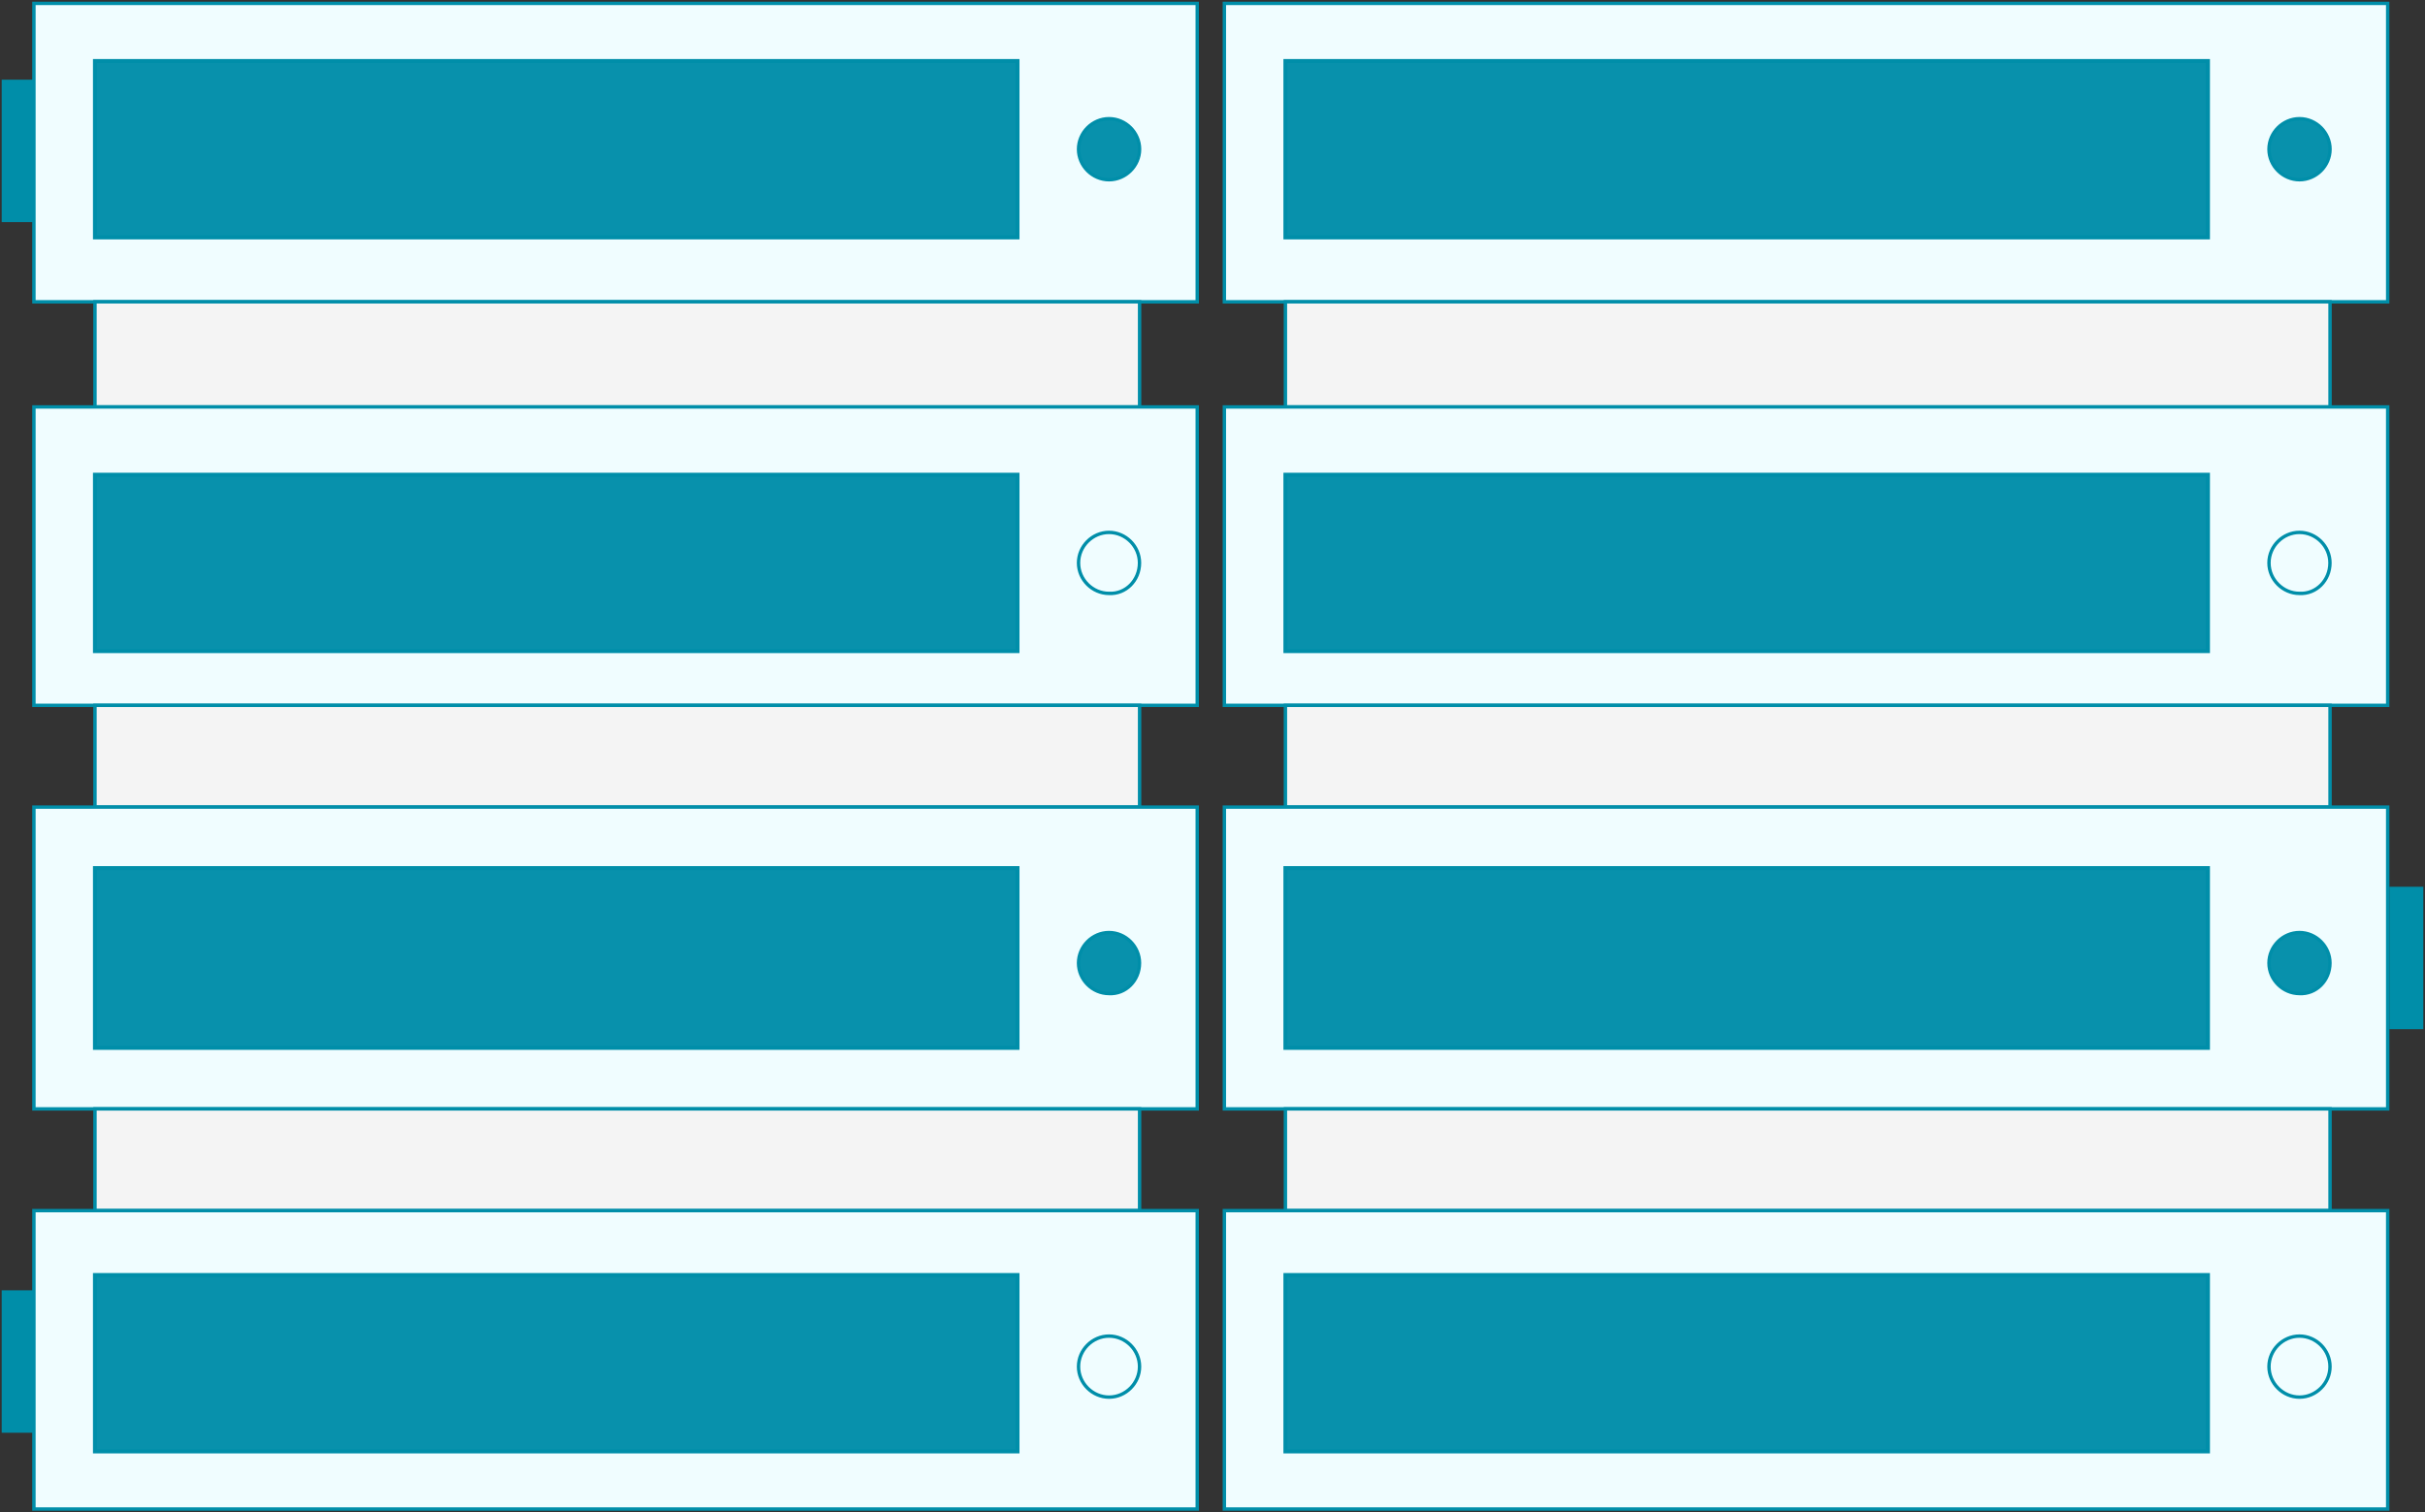
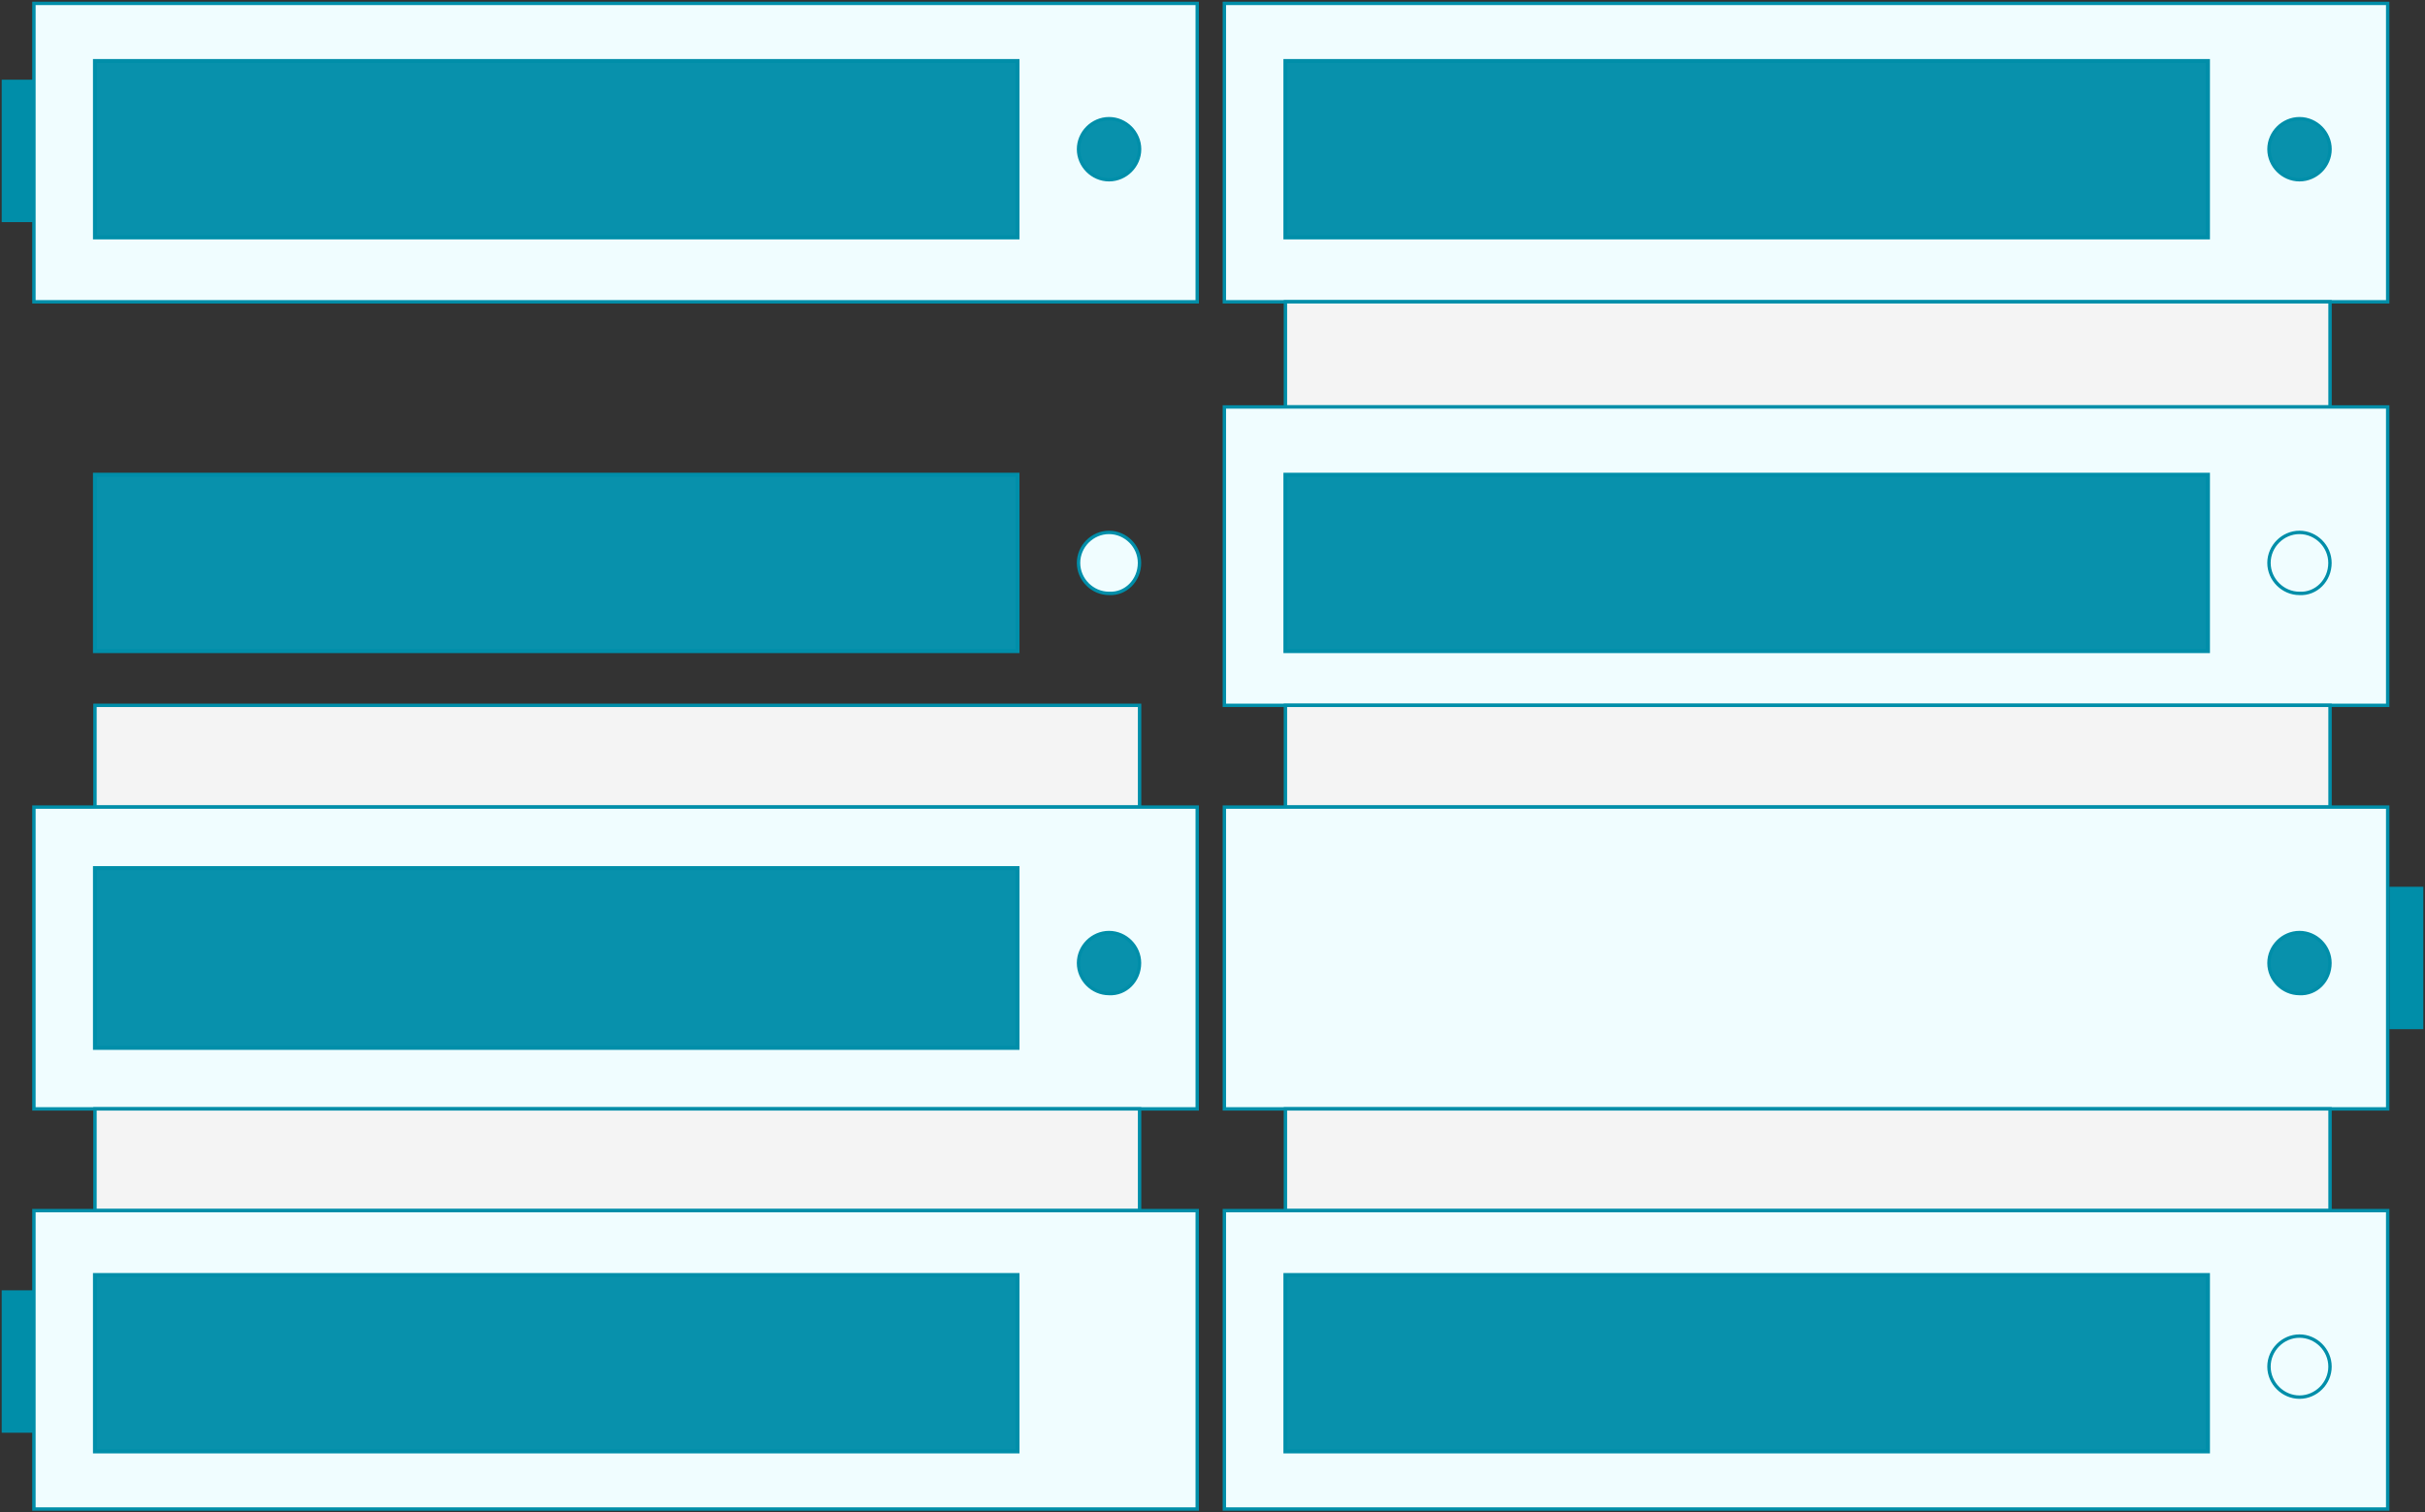
<svg xmlns="http://www.w3.org/2000/svg" width="715" height="446" viewBox="0 0 715 446" fill="none">
  <rect x="0" y="0" width="715" height="446" fill="#333333" stroke="none" />
  <path d="M10 24H1V65H10V24Z" fill="#008EA9" stroke="#008EA9" stroke-miterlimit="10" />
  <path d="M10 381H1V422H10V381Z" fill="#008EA9" stroke="#008EA9" stroke-miterlimit="10" />
  <path d="M353 1H10V89H353V1Z" fill="#F0FDFF" stroke="#008EA9" stroke-miterlimit="10" />
  <path d="M300 18H28V70H300V18Z" fill="#0891AC" stroke="#008EA9" stroke-width="1.183" stroke-miterlimit="10" />
  <path d="M336 44C336 39.091 331.909 35 327 35C322.091 35 318 39.091 318 44C318 48.909 322.091 53 327 53C331.909 53 336 48.909 336 44Z" fill="#0891AC" stroke="#008EA9" stroke-miterlimit="10" />
-   <path d="M336 89H28V120H336V89Z" fill="#F4F4F4" stroke="#008EA9" stroke-miterlimit="10" />
-   <path d="M353 120H10V208H353V120Z" fill="#F0FDFF" stroke="#008EA9" stroke-miterlimit="10" />
  <path d="M300 140H28V192H300V140Z" fill="#0891AC" stroke="#008EA9" stroke-width="1.183" stroke-miterlimit="10" />
  <path d="M335.979 165.994C335.979 161.088 331.893 157 326.989 157C322.086 157 318 161.088 318 165.994C318 170.899 322.086 174.987 326.989 174.987C331.893 175.26 335.979 171.172 335.979 165.994Z" fill="#F0FDFF" stroke="#008EA9" stroke-miterlimit="10" />
  <path d="M336 208H28V238H336V208Z" fill="#F4F4F4" stroke="#008EA9" stroke-miterlimit="10" />
  <path d="M353 238H10V327H353V238Z" fill="#F0FDFF" stroke="#008EA9" stroke-miterlimit="10" />
  <path d="M300 256H28V309H300V256Z" fill="#0891AC" stroke="#008EA9" stroke-width="1.183" stroke-miterlimit="10" />
  <path d="M335.979 283.994C335.979 279.088 331.893 275 326.989 275C322.086 275 318 279.088 318 283.994C318 288.899 322.086 292.987 326.989 292.987C331.893 293.26 335.979 289.172 335.979 283.994Z" fill="#0891AC" stroke="#008EA9" stroke-miterlimit="10" />
  <path d="M336 327H28V357H336V327Z" fill="#F4F4F4" stroke="#008EA9" stroke-miterlimit="10" />
  <path d="M353 357H10V445H353V357Z" fill="#F0FDFF" stroke="#008EA9" stroke-miterlimit="10" />
  <path d="M300 376H28V428H300V376Z" fill="#0891AC" stroke="#008EA9" stroke-width="1.183" stroke-miterlimit="10" />
-   <path d="M335.991 403C335.991 398.091 331.903 394 326.996 394C322.089 394 318 398.091 318 403C318 407.909 322.089 412 326.996 412C331.903 412 335.991 407.909 335.991 403Z" fill="#F0FDFF" stroke="#008EA9" stroke-miterlimit="10" />
  <path d="M714 262H705V303H714V262Z" fill="#008EA9" stroke="#008EA9" stroke-miterlimit="10" />
  <path d="M704 1H361V89H704V1Z" fill="#F0FDFF" stroke="#008EA9" stroke-miterlimit="10" />
  <path d="M651 18H379V70H651V18Z" fill="#0891AC" stroke="#008EA9" stroke-width="1.183" stroke-miterlimit="10" />
  <path d="M687 44C687 39.091 682.909 35 678 35C673.091 35 669 39.091 669 44C669 48.909 673.091 53 678 53C682.909 53 687 48.909 687 44Z" fill="#0891AC" stroke="#008EA9" stroke-miterlimit="10" />
  <path d="M687 89H379V120H687V89Z" fill="#F4F4F4" stroke="#008EA9" stroke-miterlimit="10" />
  <path d="M704 120H361V208H704V120Z" fill="#F0FDFF" stroke="#008EA9" stroke-miterlimit="10" />
  <path d="M651 140H379V192H651V140Z" fill="#0891AC" stroke="#008EA9" stroke-width="1.183" stroke-miterlimit="10" />
  <path d="M686.979 165.994C686.979 161.088 682.893 157 677.989 157C673.086 157 669 161.088 669 165.994C669 170.899 673.086 174.987 677.989 174.987C682.893 175.26 686.979 171.172 686.979 165.994Z" fill="#F0FDFF" stroke="#008EA9" stroke-miterlimit="10" />
  <path d="M687 208H379V238H687V208Z" fill="#F4F4F4" stroke="#008EA9" stroke-miterlimit="10" />
  <path d="M704 238H361V327H704V238Z" fill="#F0FDFF" stroke="#008EA9" stroke-miterlimit="10" />
-   <path d="M651 256H379V309H651V256Z" fill="#0891AC" stroke="#008EA9" stroke-width="1.183" stroke-miterlimit="10" />
  <path d="M686.979 283.994C686.979 279.088 682.893 275 677.989 275C673.086 275 669 279.088 669 283.994C669 288.899 673.086 292.987 677.989 292.987C682.893 293.26 686.979 289.172 686.979 283.994Z" fill="#0891AC" stroke="#008EA9" stroke-miterlimit="10" />
  <path d="M687 327H379V357H687V327Z" fill="#F4F4F4" stroke="#008EA9" stroke-miterlimit="10" />
  <path d="M704 357H361V445H704V357Z" fill="#F0FDFF" stroke="#008EA9" stroke-miterlimit="10" />
  <path d="M651 376H379V428H651V376Z" fill="#0891AC" stroke="#008EA9" stroke-width="1.183" stroke-miterlimit="10" />
  <path d="M686.991 403C686.991 398.091 682.903 394 677.996 394C673.089 394 669 398.091 669 403C669 407.909 673.089 412 677.996 412C682.903 412 686.991 407.909 686.991 403Z" fill="#F0FDFF" stroke="#008EA9" stroke-miterlimit="10" />
</svg>